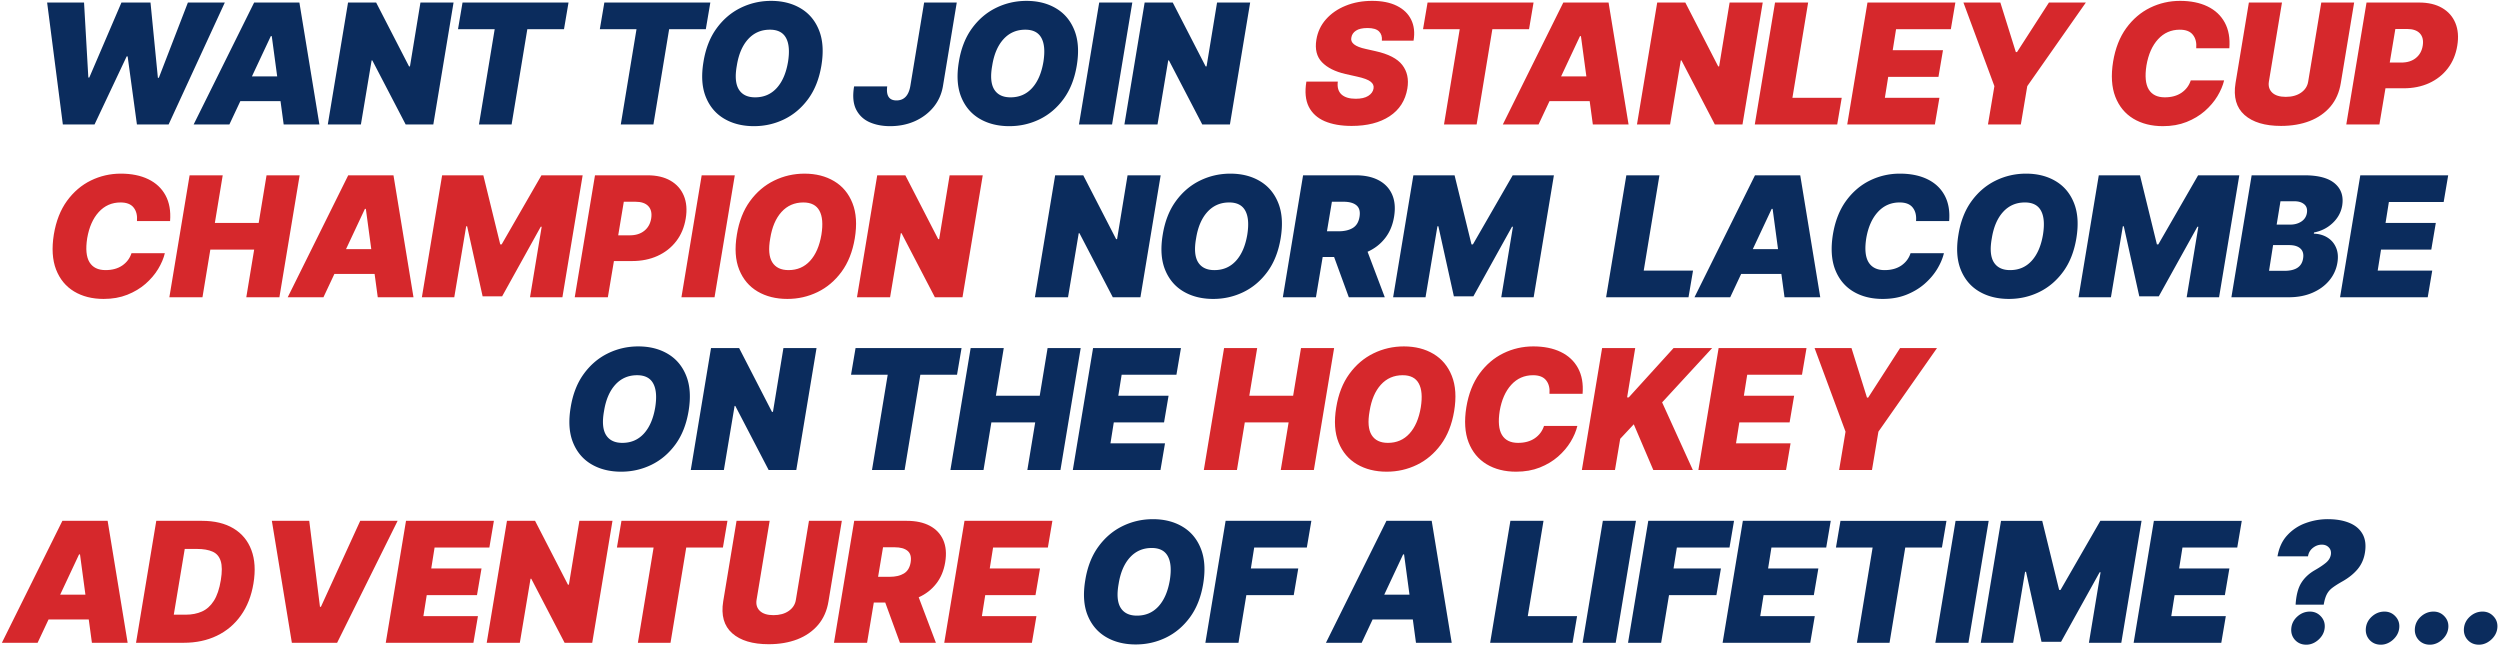
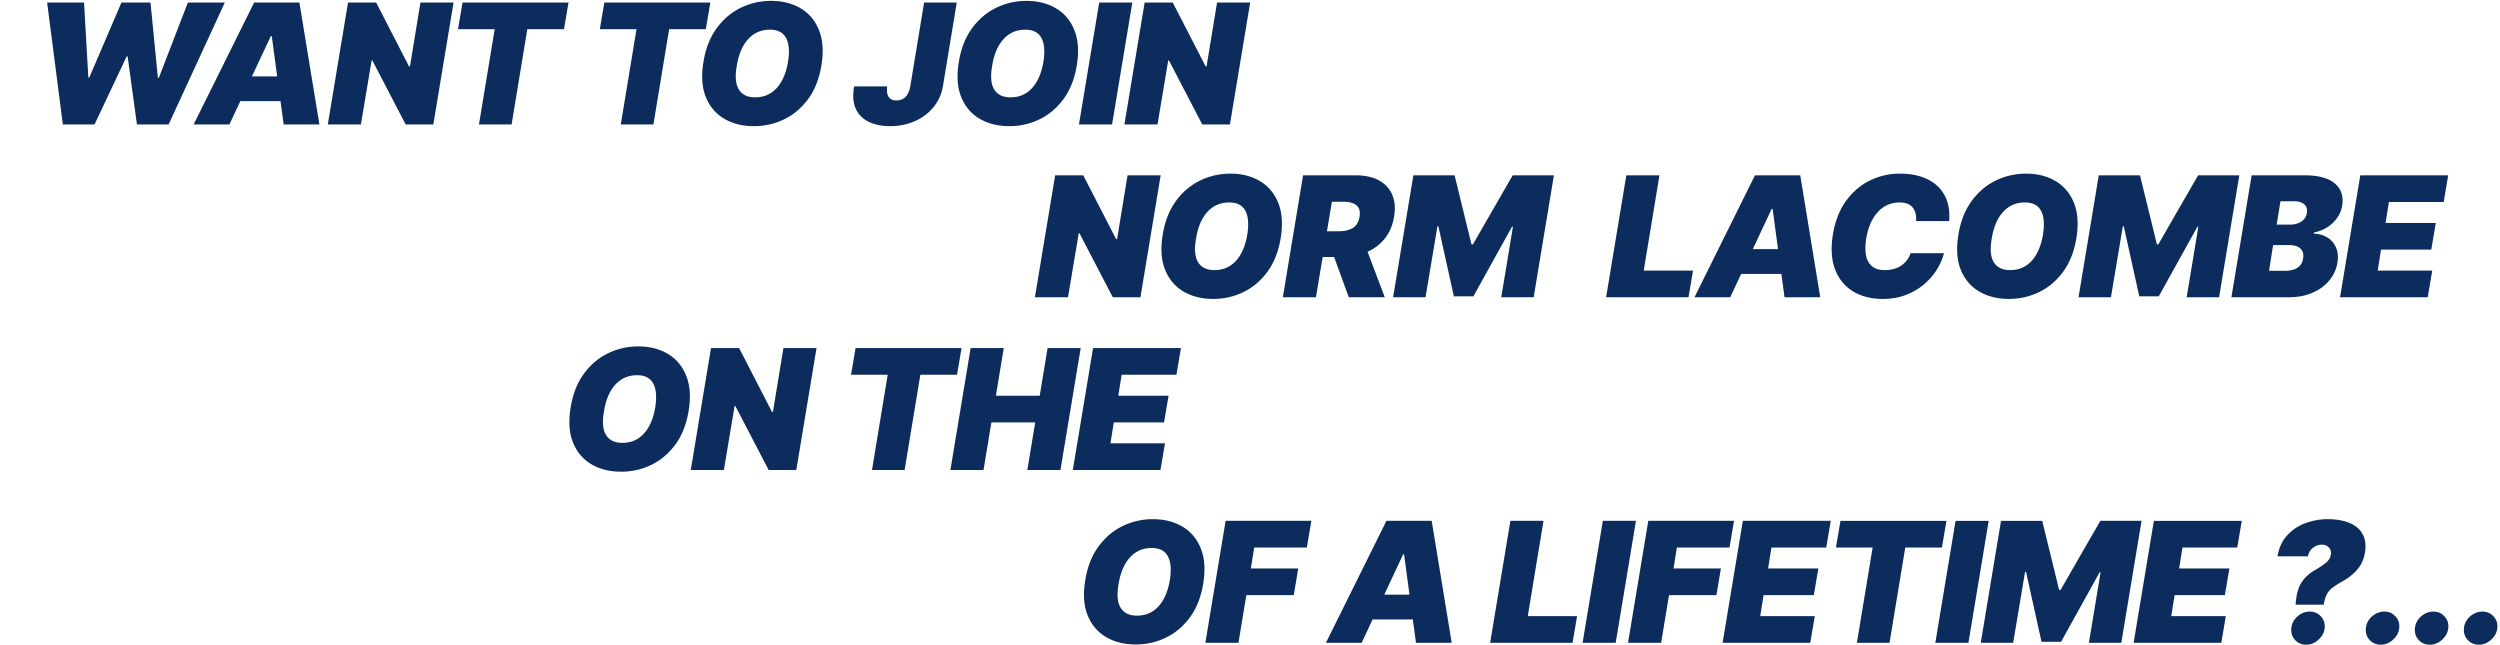
<svg xmlns="http://www.w3.org/2000/svg" width="984" height="254" fill="none">
  <path d="M24.737 49 18.55 1H33.08l1.688 29.531h.375L47.8 1h11.437l2.907 29.625h.375L73.956 1h14.531L66.362 49H53.894l-3.657-26.813h-.375L37.206 49H24.737Zm65.542 0H76.216L100.03 1h17.812l7.875 48h-14.062l-1.243-9.188h-15.82L90.28 49Zm8.882-18.938h9.938l-2.133-15.843h-.375l-7.43 15.844ZM178.52 1l-7.969 48h-10.875L146.55 23.781h-.281L142.05 49h-13.031l7.969-48h11.062l12.938 25.125h.375L165.488 1h13.031Zm1.75 10.5L182.051 1h41.718l-1.781 10.5h-14.437L201.363 49h-12.844l6.188-37.5h-14.438Zm55.819 0L237.87 1h41.718l-1.781 10.5H263.37L257.182 49h-12.844l6.188-37.5h-14.438Zm87.204 14.344c-.875 5.218-2.609 9.593-5.203 13.125-2.594 3.531-5.742 6.195-9.446 7.992-3.703 1.797-7.664 2.695-11.882 2.695-4.5 0-8.407-.976-11.719-2.93-3.313-1.953-5.727-4.812-7.242-8.578-1.516-3.765-1.821-8.367-.914-13.804.843-5.219 2.562-9.61 5.156-13.172 2.594-3.563 5.758-6.258 9.492-8.086 3.734-1.828 7.727-2.742 11.977-2.742 4.468 0 8.351.984 11.648 2.953 3.313 1.969 5.719 4.851 7.219 8.648 1.515 3.797 1.82 8.43.914 13.899Zm-13.125-1.5c.656-4.125.391-7.266-.797-9.422-1.172-2.156-3.281-3.235-6.328-3.235-3.469 0-6.336 1.25-8.602 3.75-2.25 2.485-3.726 5.954-4.429 10.407-.75 4.172-.485 7.297.797 9.375 1.281 2.062 3.421 3.093 6.421 3.093 3.422 0 6.243-1.21 8.461-3.632 2.235-2.438 3.727-5.883 4.477-10.336ZM363.736 1h12.844l-5.438 32.906c-.531 3.125-1.765 5.875-3.703 8.25-1.937 2.36-4.383 4.203-7.336 5.532-2.953 1.312-6.211 1.968-9.773 1.968-3.063 0-5.782-.531-8.157-1.593-2.359-1.079-4.109-2.766-5.25-5.063-1.125-2.313-1.375-5.313-.75-9h13.032c-.469 3.688.75 5.531 3.656 5.531 2.953 0 4.766-1.875 5.437-5.625L363.736 1Zm60.074 24.844c-.875 5.218-2.609 9.593-5.203 13.125-2.593 3.531-5.742 6.195-9.445 7.992-3.703 1.797-7.664 2.695-11.883 2.695-4.5 0-8.406-.976-11.719-2.93-3.312-1.953-5.726-4.812-7.242-8.578-1.515-3.765-1.82-8.367-.914-13.804.844-5.219 2.563-9.61 5.156-13.172 2.594-3.563 5.758-6.258 9.493-8.086 3.734-1.828 7.726-2.742 11.976-2.742 4.469 0 8.352.984 11.649 2.953 3.312 1.969 5.718 4.851 7.218 8.648 1.516 3.797 1.821 8.43.914 13.899Zm-13.125-1.5c.657-4.125.391-7.266-.796-9.422-1.172-2.156-3.282-3.235-6.329-3.235-3.468 0-6.336 1.25-8.601 3.75-2.25 2.485-3.727 5.954-4.43 10.407-.75 4.172-.484 7.297.797 9.375 1.281 2.062 3.422 3.093 6.422 3.093 3.422 0 6.242-1.21 8.461-3.632 2.234-2.438 3.726-5.883 4.476-10.336ZM445.676 1l-7.969 48h-13.031l7.969-48h13.031Zm46.387 0-7.969 48h-10.875l-13.125-25.219h-.281L455.594 49h-13.031l7.969-48h11.062l12.938 25.125h.375L479.032 1h13.031Zm-35.224 68-7.968 48h-10.875l-13.125-25.219h-.282L420.371 117h-13.032l7.969-48h11.063l12.937 25.125h.375L443.808 69h13.031Zm47.219 24.844c-.875 5.219-2.609 9.593-5.203 13.125-2.593 3.531-5.742 6.195-9.445 7.992-3.703 1.797-7.664 2.695-11.883 2.695-4.5 0-8.406-.976-11.719-2.929-3.312-1.954-5.726-4.813-7.242-8.579-1.515-3.765-1.82-8.367-.914-13.804.844-5.219 2.563-9.61 5.156-13.172 2.594-3.563 5.758-6.258 9.493-8.086 3.734-1.828 7.726-2.742 11.976-2.742 4.469 0 8.352.984 11.649 2.953 3.312 1.969 5.718 4.851 7.218 8.648 1.516 3.797 1.821 8.43.914 13.899Zm-13.125-1.5c.657-4.125.391-7.266-.796-9.422-1.172-2.156-3.282-3.234-6.329-3.234-3.468 0-6.335 1.25-8.601 3.75-2.25 2.484-3.727 5.953-4.43 10.406-.75 4.172-.484 7.297.797 9.375 1.281 2.062 3.422 3.093 6.422 3.093 3.422 0 6.242-1.21 8.461-3.632 2.234-2.438 3.726-5.883 4.476-10.336ZM504.924 117l7.969-48h20.718c3.563 0 6.571.648 9.024 1.945 2.453 1.297 4.219 3.164 5.297 5.602 1.078 2.437 1.336 5.36.773 8.766-.547 3.328-1.734 6.148-3.562 8.46-1.813 2.313-4.102 4.086-6.867 5.32L545.049 117h-14.156l-5.789-15.844h-4.5L517.955 117h-13.031Zm17.367-25.969h4.57c2.297 0 4.165-.437 5.602-1.312 1.438-.875 2.32-2.344 2.648-4.406.329-2.063-.078-3.563-1.218-4.5-1.125-.938-2.813-1.407-5.063-1.407h-4.594l-1.945 11.625ZM556.303 69h16.219l6.656 27.188h.563L595.397 69h16.219l-7.969 48h-12.75l4.594-27.75h-.375l-15.188 27.375h-7.687l-6.094-27.563h-.375L561.084 117h-12.75l7.969-48Zm75.857 48 7.968-48h13.032l-6.188 37.5h19.406l-1.781 10.5H632.16Zm48.853 0h-14.062l23.812-48h17.813l7.875 48h-14.063l-1.242-9.188h-15.82L681.013 117Zm8.883-18.938h9.938l-2.133-15.843h-.375l-7.43 15.844ZM767.186 87h-13.032c.188-2.203-.25-3.969-1.312-5.297-1.047-1.344-2.766-2.016-5.156-2.016-3.422 0-6.282 1.258-8.579 3.774-2.281 2.5-3.796 5.93-4.546 10.289-.657 4.219-.36 7.367.89 9.445 1.266 2.078 3.375 3.117 6.328 3.117 2.625 0 4.821-.601 6.586-1.804 1.766-1.219 2.977-2.836 3.633-4.852h13.125c-.484 2.031-1.367 4.11-2.648 6.235-1.282 2.109-2.938 4.054-4.969 5.836-2.031 1.765-4.422 3.195-7.172 4.289-2.75 1.093-5.852 1.64-9.305 1.64-4.5 0-8.382-.984-11.648-2.953-3.25-1.969-5.609-4.844-7.078-8.625-1.453-3.781-1.742-8.39-.867-13.828.875-5.25 2.601-9.648 5.179-13.195 2.594-3.547 5.727-6.22 9.399-8.016 3.687-1.797 7.609-2.695 11.765-2.695 4.188 0 7.789.726 10.805 2.18 3.016 1.453 5.281 3.57 6.797 6.351s2.117 6.156 1.805 10.125Zm50.06 6.844c-.875 5.219-2.609 9.593-5.203 13.125-2.593 3.531-5.742 6.195-9.445 7.992-3.703 1.797-7.664 2.695-11.883 2.695-4.5 0-8.406-.976-11.719-2.929-3.312-1.954-5.726-4.813-7.242-8.579-1.515-3.765-1.82-8.367-.914-13.804.844-5.219 2.563-9.61 5.156-13.172 2.594-3.563 5.758-6.258 9.493-8.086 3.734-1.828 7.726-2.742 11.976-2.742 4.469 0 8.352.984 11.649 2.953 3.312 1.969 5.718 4.851 7.218 8.648 1.516 3.797 1.821 8.43.914 13.899Zm-13.125-1.5c.657-4.125.391-7.266-.796-9.422-1.172-2.156-3.282-3.234-6.329-3.234-3.468 0-6.335 1.25-8.601 3.75-2.25 2.484-3.727 5.953-4.43 10.406-.75 4.172-.484 7.297.797 9.375 1.281 2.062 3.422 3.093 6.422 3.093 3.422 0 6.242-1.21 8.461-3.632 2.234-2.438 3.726-5.883 4.476-10.336ZM826.081 69H842.3l6.656 27.188h.562L865.175 69h16.218l-7.968 48h-12.751l4.594-27.75h-.375l-15.187 27.375h-7.688l-6.094-27.563h-.375L830.862 117h-12.75l7.969-48Zm52.199 48 7.969-48h20.813c5.484 0 9.476 1.086 11.976 3.258 2.5 2.172 3.445 5.086 2.836 8.742-.469 2.625-1.719 4.89-3.75 6.797-2.016 1.906-4.453 3.14-7.312 3.703l-.094.469c2.062.062 3.859.578 5.39 1.547 1.532.953 2.657 2.28 3.375 3.984.719 1.688.891 3.656.516 5.906a14.494 14.494 0 0 1-3.211 7.008c-1.703 2.047-3.914 3.656-6.633 4.828-2.718 1.172-5.812 1.758-9.281 1.758H878.28Zm14.813-10.406h6.094c4.39 0 6.828-1.625 7.312-4.875.281-1.688-.07-2.985-1.055-3.89-.968-.907-2.461-1.36-4.476-1.36h-6.281l-1.594 10.125Zm3-18.188h5.344c1.687 0 3.14-.398 4.359-1.195 1.234-.813 1.969-1.945 2.203-3.398.234-1.5-.125-2.641-1.078-3.422-.938-.782-2.203-1.172-3.797-1.172h-5.531l-1.5 9.187ZM921.046 117l7.969-48h34.594l-1.781 10.5h-21.563l-1.312 8.25h19.781l-1.781 10.5h-19.782l-1.312 8.25h21.469l-1.782 10.5h-34.5ZM271.02 161.844c-.875 5.218-2.609 9.593-5.203 13.125-2.593 3.531-5.742 6.195-9.445 7.992-3.703 1.797-7.664 2.695-11.883 2.695-4.5 0-8.406-.976-11.719-2.929-3.312-1.954-5.726-4.813-7.242-8.579-1.515-3.765-1.82-8.367-.914-13.804.844-5.219 2.563-9.61 5.156-13.172 2.594-3.563 5.758-6.258 9.493-8.086 3.734-1.828 7.726-2.742 11.976-2.742 4.469 0 8.352.984 11.649 2.953 3.312 1.969 5.718 4.851 7.218 8.648 1.516 3.797 1.821 8.43.914 13.899Zm-13.125-1.5c.657-4.125.391-7.266-.796-9.422-1.172-2.156-3.282-3.235-6.329-3.235-3.468 0-6.336 1.25-8.601 3.75-2.25 2.485-3.727 5.954-4.43 10.407-.75 4.172-.484 7.297.797 9.375 1.281 2.062 3.422 3.093 6.422 3.093 3.422 0 6.242-1.21 8.461-3.632 2.234-2.438 3.726-5.883 4.476-10.336ZM321.386 137l-7.969 48h-10.875l-13.125-25.219h-.281L284.917 185h-13.031l7.969-48h11.062l12.938 25.125h.375L308.355 137h13.031Zm13.579 10.5 1.781-10.5h41.719l-1.782 10.5h-14.437l-6.188 37.5h-12.843l6.187-37.5h-14.437ZM374.08 185l7.969-48h13.031l-3.093 18.75h17.25L412.33 137h13.032l-7.969 48h-13.031l3.093-18.75h-17.25L387.112 185H374.08Zm48.18 0 7.969-48h34.594l-1.781 10.5h-21.563l-1.312 8.25h19.781l-1.781 10.5h-19.782l-1.312 8.25h21.469L456.76 185h-34.5Zm51.308 44.844c-.875 5.218-2.609 9.593-5.203 13.125-2.594 3.531-5.742 6.195-9.445 7.992-3.703 1.797-7.664 2.695-11.883 2.695-4.5 0-8.406-.976-11.719-2.929-3.312-1.954-5.726-4.813-7.242-8.579-1.516-3.765-1.82-8.367-.914-13.804.844-5.219 2.562-9.61 5.156-13.172 2.594-3.563 5.758-6.258 9.492-8.086 3.735-1.828 7.727-2.742 11.977-2.742 4.469 0 8.352.984 11.648 2.953 3.313 1.969 5.719 4.851 7.219 8.648 1.516 3.797 1.82 8.43.914 13.899Zm-13.125-1.5c.656-4.125.391-7.266-.797-9.422-1.172-2.156-3.281-3.235-6.328-3.235-3.469 0-6.336 1.25-8.601 3.75-2.25 2.485-3.727 5.954-4.43 10.407-.75 4.172-.484 7.297.797 9.375 1.281 2.062 3.422 3.093 6.422 3.093 3.422 0 6.242-1.21 8.461-3.632 2.234-2.438 3.726-5.883 4.476-10.336ZM474.434 253l7.969-48h33.75l-1.782 10.5h-20.718l-1.313 8.25h18.656l-1.781 10.5h-18.656L487.465 253h-13.031Zm61.52 0h-14.063l23.813-48h17.812l7.875 48h-14.062l-1.242-9.188h-15.821L535.954 253Zm8.883-18.937h9.937l-2.133-15.844h-.375l-7.429 15.844ZM586.523 253l7.969-48h13.031l-6.188 37.5h19.407L618.96 253h-32.437Zm57.385-48-7.969 48h-13.031l7.969-48h13.031Zm-3.113 48 7.969-48h33.75l-1.781 10.5h-20.719l-1.313 8.25h18.657l-1.782 10.5H656.92L653.826 253h-13.031Zm37.223 0 7.969-48h34.594l-1.782 10.5h-21.562l-1.313 8.25h19.782l-1.782 10.5h-19.781l-1.312 8.25h21.468l-1.781 10.5h-34.5Zm44.612-37.5 1.781-10.5h41.719l-1.782 10.5h-14.437l-6.188 37.5H730.88l6.187-37.5H722.63Zm60.115-10.5-7.969 48h-13.031l7.969-48h13.031Zm4.856 0h16.219l6.656 27.188h.563L826.695 205h16.219l-7.969 48h-12.75l4.594-27.75h-.375l-15.188 27.375h-7.687l-6.094-27.563h-.375L792.382 253h-12.75l7.969-48Zm52.2 48 7.968-48h34.594l-1.781 10.5h-21.563l-1.312 8.25h19.781l-1.781 10.5h-19.781l-1.313 8.25h21.469l-1.781 10.5h-34.5Zm63.752-15c.219-3.656.953-6.5 2.203-8.531 1.25-2.032 3.047-3.719 5.391-5.063 1.828-1.047 3.273-2.015 4.336-2.906 1.078-.891 1.726-1.953 1.945-3.188.172-1.171-.094-2.117-.797-2.835-.687-.735-1.609-1.102-2.765-1.102-1.282 0-2.461.43-3.539 1.289-1.063.859-1.696 1.961-1.899 3.305h-12c.594-3.438 1.899-6.227 3.914-8.367a18.061 18.061 0 0 1 7.219-4.735 25.29 25.29 0 0 1 8.648-1.523c3.328 0 6.172.492 8.532 1.476 2.359.969 4.086 2.438 5.179 4.407 1.094 1.953 1.399 4.398.914 7.336-.406 2.499-1.367 4.656-2.882 6.468-1.5 1.797-3.477 3.391-5.93 4.781-1.61.907-2.906 1.727-3.891 2.461-.984.719-1.742 1.586-2.273 2.602-.531 1-.946 2.375-1.242 4.125h-11.063Zm4.219 15.75c-1.828 0-3.32-.633-4.477-1.898-1.14-1.282-1.617-2.836-1.429-4.665.187-1.781.992-3.304 2.414-4.57 1.437-1.265 3.07-1.898 4.898-1.898 1.734 0 3.18.633 4.336 1.898 1.172 1.266 1.664 2.789 1.477 4.57a6.687 6.687 0 0 1-1.289 3.329 8.275 8.275 0 0 1-2.672 2.367c-1.047.578-2.133.867-3.258.867Zm29.348 0c-1.828 0-3.321-.633-4.477-1.898-1.14-1.282-1.617-2.836-1.429-4.665.187-1.781.992-3.304 2.414-4.57 1.437-1.265 3.07-1.898 4.898-1.898 1.734 0 3.18.633 4.336 1.898 1.172 1.266 1.664 2.789 1.477 4.57a6.687 6.687 0 0 1-1.289 3.329 8.275 8.275 0 0 1-2.672 2.367c-1.047.578-2.133.867-3.258.867Zm19.305 0c-1.828 0-3.321-.633-4.477-1.898-1.14-1.282-1.617-2.836-1.429-4.665.187-1.781.992-3.304 2.414-4.57 1.437-1.265 3.07-1.898 4.898-1.898 1.734 0 3.18.633 4.336 1.898 1.172 1.266 1.664 2.789 1.477 4.57a6.679 6.679 0 0 1-1.29 3.329 8.262 8.262 0 0 1-2.671 2.367c-1.047.578-2.133.867-3.258.867Zm19.305 0c-1.828 0-3.321-.633-4.477-1.898-1.14-1.282-1.617-2.836-1.429-4.665.187-1.781.992-3.304 2.414-4.57 1.437-1.265 3.07-1.898 4.898-1.898 1.734 0 3.18.633 4.336 1.898 1.172 1.266 1.664 2.789 1.477 4.57a6.679 6.679 0 0 1-1.29 3.329 8.262 8.262 0 0 1-2.671 2.367c-1.047.578-2.133.867-3.258.867Z" fill="#0B2C5D" />
-   <path d="M543.908 16c.14-1.547-.235-2.758-1.125-3.633-.891-.89-2.391-1.336-4.5-1.336-2.016 0-3.539.344-4.571 1.031-1.015.672-1.617 1.547-1.804 2.626-.532 2.14 1.375 3.671 5.718 4.593l3.75.844c5.11 1.125 8.633 2.945 10.571 5.46 1.937 2.517 2.601 5.602 1.992 9.259-.797 4.734-3.133 8.375-7.008 10.922-3.859 2.53-8.836 3.797-14.93 3.797-4.156 0-7.687-.618-10.593-1.852-2.891-1.25-4.985-3.156-6.282-5.719-1.281-2.578-1.593-5.867-.937-9.867h12.375c-.281 2.203.195 3.883 1.43 5.04 1.25 1.14 3.117 1.71 5.601 1.71 2.11 0 3.758-.375 4.945-1.125 1.204-.766 1.899-1.734 2.086-2.906.188-1.078-.203-1.985-1.171-2.719-.954-.75-2.719-1.406-5.297-1.969l-4.594-1.031c-4.078-.938-7.156-2.484-9.234-4.64-2.079-2.157-2.813-5.11-2.204-8.86.5-3.063 1.758-5.734 3.774-8.016 2.031-2.296 4.609-4.078 7.734-5.343 3.141-1.282 6.617-1.922 10.43-1.922 3.875 0 7.117.648 9.726 1.945 2.625 1.297 4.508 3.117 5.649 5.461 1.156 2.344 1.469 5.094.937 8.25h-12.468Zm16.199-4.5L561.888 1h41.719l-1.781 10.5h-14.438L581.201 49h-12.844l6.188-37.5h-14.438ZM605.568 49h-14.062l23.812-48h17.813l7.875 48h-14.063l-1.242-9.188h-15.82L605.568 49Zm8.883-18.938h9.938l-2.133-15.843h-.375l-7.43 15.844ZM693.809 1l-7.969 48h-10.875L661.84 23.781h-.281L657.34 49h-13.031l7.969-48h11.062l12.938 25.125h.375L680.778 1h13.031Zm-3.125 48 7.969-48h13.031l-6.187 37.5h19.406L723.122 49h-32.438Zm36.385 0 7.969-48h34.594l-1.781 10.5h-21.563l-1.312 8.25h19.781l-1.781 10.5h-19.782l-1.312 8.25h21.469L761.569 49h-34.5Zm45.737-48h14.531l6.094 19.5h.469L806.462 1h14.532l-23.063 32.906L795.4 49h-12.938l2.532-15.094L772.806 1Zm104.663 18h-13.031c.187-2.203-.25-3.969-1.313-5.297-1.047-1.344-2.766-2.015-5.156-2.015-3.422 0-6.281 1.257-8.578 3.773-2.282 2.5-3.797 5.93-4.547 10.289-.656 4.219-.36 7.367.89 9.445 1.266 2.078 3.375 3.117 6.329 3.117 2.625 0 4.82-.601 6.585-1.804 1.766-1.219 2.977-2.836 3.633-4.852h13.125c-.484 2.032-1.367 4.11-2.648 6.235-1.281 2.109-2.938 4.054-4.969 5.836-2.031 1.765-4.422 3.195-7.172 4.289-2.75 1.093-5.851 1.64-9.304 1.64-4.5 0-8.383-.984-11.649-2.953-3.25-1.969-5.609-4.844-7.078-8.625-1.453-3.781-1.742-8.39-.867-13.828.875-5.25 2.601-9.648 5.179-13.195 2.594-3.547 5.727-6.22 9.399-8.016 3.687-1.797 7.609-2.695 11.766-2.695 4.187 0 7.789.726 10.804 2.18 3.016 1.453 5.282 3.57 6.797 6.351 1.516 2.781 2.117 6.156 1.805 10.125Zm36.186-18h12.937l-5.25 31.688c-.594 3.656-1.953 6.742-4.078 9.257-2.125 2.5-4.852 4.399-8.18 5.696-3.328 1.28-7.086 1.922-11.273 1.922-6.328 0-11.117-1.438-14.367-4.313-3.25-2.89-4.43-7.078-3.539-12.563L885.155 1h13.031l-5.156 31.125c-.282 1.781.156 3.227 1.312 4.336 1.172 1.11 2.953 1.664 5.344 1.664 2.437 0 4.445-.555 6.023-1.664 1.578-1.11 2.508-2.555 2.789-4.336L913.655 1Zm9.842 48 7.969-48h20.718c3.563 0 6.563.703 9 2.11 2.438 1.406 4.188 3.382 5.25 5.93 1.063 2.546 1.313 5.523.75 8.929-.562 3.468-1.812 6.46-3.75 8.976-1.922 2.5-4.375 4.43-7.359 5.79-2.969 1.343-6.297 2.015-9.984 2.015h-7.172L936.528 49h-13.031Zm17.109-24.375h4.547c2.344 0 4.25-.594 5.719-1.781 1.484-1.188 2.39-2.813 2.719-4.875.328-2.063-.047-3.672-1.125-4.828-1.079-1.157-2.766-1.735-5.063-1.735h-4.594l-2.203 13.219ZM66.944 87H53.912c.188-2.203-.25-3.969-1.312-5.297-1.047-1.344-2.766-2.016-5.156-2.016-3.422 0-6.282 1.258-8.579 3.774-2.28 2.5-3.796 5.93-4.546 10.289-.657 4.219-.36 7.367.89 9.445 1.266 2.078 3.375 3.117 6.328 3.117 2.625 0 4.82-.601 6.586-1.804 1.766-1.219 2.977-2.836 3.633-4.852h13.125c-.484 2.031-1.367 4.11-2.648 6.235-1.281 2.109-2.938 4.054-4.969 5.836-2.031 1.765-4.422 3.195-7.172 4.289-2.75 1.093-5.852 1.64-9.305 1.64-4.5 0-8.382-.984-11.648-2.953-3.25-1.969-5.61-4.844-7.078-8.625-1.453-3.781-1.742-8.39-.867-13.828.875-5.25 2.601-9.648 5.18-13.195 2.593-3.547 5.726-6.22 9.398-8.016 3.687-1.797 7.61-2.695 11.765-2.695 4.188 0 7.79.726 10.805 2.18 3.016 1.453 5.281 3.57 6.797 6.351S67.256 83.031 66.944 87Zm-.283 30 7.968-48h13.032l-3.094 18.75h17.25L104.911 69h13.031l-7.969 48H96.942l3.094-18.75h-17.25L79.692 117H66.661Zm60.649 0h-14.063l23.813-48h17.812l7.875 48h-14.062l-1.243-9.188h-15.82L127.31 117Zm8.882-18.938h9.938l-2.133-15.843h-.375l-7.43 15.844ZM174.019 69h16.219l6.656 27.188h.562L213.113 69h16.218l-7.968 48h-12.75l4.593-27.75h-.375l-15.187 27.375h-7.688l-6.093-27.563h-.375L178.8 117h-12.75l7.969-48Zm52.199 48 7.969-48h20.719c3.562 0 6.562.703 9 2.11 2.437 1.406 4.187 3.382 5.25 5.93 1.062 2.546 1.312 5.522.75 8.929-.563 3.469-1.813 6.46-3.75 8.976-1.922 2.5-4.375 4.43-7.36 5.789-2.968 1.344-6.296 2.016-9.984 2.016h-7.172L239.25 117h-13.032Zm17.11-24.375h4.547c2.343 0 4.25-.594 5.718-1.781 1.485-1.188 2.391-2.813 2.719-4.875.328-2.063-.047-3.672-1.125-4.828-1.078-1.157-2.766-1.735-5.062-1.735h-4.594l-2.203 13.219ZM289.211 69l-7.969 48h-13.031l7.969-48h13.031Zm47.231 24.844c-.875 5.219-2.61 9.593-5.204 13.125-2.593 3.531-5.742 6.195-9.445 7.992-3.703 1.797-7.664 2.695-11.883 2.695-4.5 0-8.406-.976-11.718-2.929-3.313-1.954-5.727-4.813-7.243-8.579-1.515-3.765-1.82-8.367-.914-13.804.844-5.219 2.563-9.61 5.157-13.172 2.593-3.563 5.757-6.258 9.492-8.086 3.734-1.828 7.726-2.742 11.976-2.742 4.469 0 8.352.984 11.649 2.953 3.312 1.969 5.719 4.851 7.219 8.648 1.515 3.797 1.82 8.43.914 13.899Zm-13.125-1.5c.656-4.125.39-7.266-.797-9.422-1.172-2.156-3.282-3.234-6.328-3.234-3.469 0-6.336 1.25-8.602 3.75-2.25 2.484-3.727 5.953-4.43 10.406-.75 4.172-.484 7.297.797 9.375 1.281 2.062 3.422 3.093 6.422 3.093 3.422 0 6.242-1.21 8.461-3.632 2.234-2.438 3.727-5.883 4.477-10.336ZM386.807 69l-7.969 48h-10.875l-13.125-25.219h-.281L350.338 117h-13.031l7.969-48h11.062l12.938 25.125h.375L373.776 69h13.031Zm87.018 116 7.969-48h13.031l-3.093 18.75h17.25l3.093-18.75h13.032l-7.969 48h-13.031l3.093-18.75h-17.25L486.857 185h-13.032Zm98.524-23.156c-.875 5.218-2.609 9.593-5.203 13.125-2.594 3.531-5.742 6.195-9.445 7.992-3.703 1.797-7.664 2.695-11.883 2.695-4.5 0-8.406-.976-11.719-2.929-3.312-1.954-5.726-4.813-7.242-8.579-1.516-3.765-1.82-8.367-.914-13.804.844-5.219 2.562-9.61 5.156-13.172 2.594-3.563 5.758-6.258 9.492-8.086 3.735-1.828 7.727-2.742 11.977-2.742 4.469 0 8.351.984 11.648 2.953 3.313 1.969 5.719 4.851 7.219 8.648 1.516 3.797 1.82 8.43.914 13.899Zm-13.125-1.5c.656-4.125.391-7.266-.797-9.422-1.172-2.156-3.281-3.235-6.328-3.235-3.469 0-6.336 1.25-8.601 3.75-2.25 2.485-3.727 5.954-4.43 10.407-.75 4.172-.485 7.297.797 9.375 1.281 2.062 3.422 3.093 6.422 3.093 3.421 0 6.242-1.21 8.461-3.632 2.234-2.438 3.726-5.883 4.476-10.336ZM622.902 155h-13.031c.187-2.203-.25-3.969-1.313-5.297-1.047-1.344-2.765-2.016-5.156-2.016-3.422 0-6.281 1.258-8.578 3.774-2.281 2.5-3.797 5.93-4.547 10.289-.656 4.219-.359 7.367.891 9.445 1.265 2.078 3.375 3.117 6.328 3.117 2.625 0 4.82-.601 6.586-1.804 1.765-1.219 2.976-2.836 3.633-4.852h13.125c-.485 2.031-1.368 4.11-2.649 6.235-1.281 2.109-2.937 4.054-4.969 5.836-2.031 1.765-4.421 3.195-7.171 4.289-2.75 1.093-5.852 1.64-9.305 1.64-4.5 0-8.383-.984-11.649-2.953-3.25-1.969-5.609-4.844-7.078-8.625-1.453-3.781-1.742-8.391-.867-13.828.875-5.25 2.602-9.648 5.18-13.195 2.594-3.547 5.726-6.219 9.398-8.016 3.688-1.797 7.61-2.695 11.766-2.695 4.187 0 7.789.726 10.805 2.179 3.015 1.454 5.281 3.571 6.796 6.352 1.516 2.781 2.118 6.156 1.805 10.125Zm-.283 30 7.969-48h13.031l-3.187 19.406h.656L658.713 137h15.188l-19.688 21.375L666.307 185h-15.563l-7.687-18-5.344 5.719L635.651 185h-13.032Zm45.86 0 7.969-48h34.593l-1.781 10.5h-21.562l-1.313 8.25h19.781l-1.781 10.5h-19.781l-1.313 8.25h21.469l-1.781 10.5h-34.5Zm45.737-48h14.531l6.094 19.5h.468l12.563-19.5h14.531l-23.062 32.906L736.809 185h-12.937l2.531-15.094L714.216 137ZM14.802 253H.739l23.813-48h17.812l7.875 48H36.176l-1.242-9.188h-15.82L14.801 253Zm8.882-18.937h9.938l-2.133-15.844h-.375l-7.43 15.844ZM72.292 253h-18.75l7.969-48h18c4.937 0 9.062.992 12.375 2.977 3.312 1.984 5.664 4.82 7.054 8.507 1.391 3.688 1.665 8.078.82 13.172-.812 4.906-2.46 9.102-4.945 12.586-2.468 3.485-5.625 6.149-9.468 7.992-3.828 1.844-8.18 2.766-13.055 2.766Zm-3.89-11.063h4.734c2.375 0 4.492-.414 6.351-1.242 1.875-.843 3.438-2.25 4.688-4.218 1.265-1.985 2.18-4.696 2.742-8.133.531-3.25.516-5.758-.047-7.524-.562-1.781-1.633-3.015-3.21-3.703-1.579-.703-3.618-1.055-6.118-1.055h-4.828L68.4 241.937ZM121.72 205l4.219 33.844h.375L141.783 205h14.718l-23.812 48h-17.813l-7.875-48h14.719Zm30.116 48 7.968-48h34.594l-1.781 10.5h-21.563l-1.312 8.25h19.781l-1.781 10.5h-19.781l-1.313 8.25h21.469l-1.781 10.5h-34.5Zm89.236-48-7.969 48h-10.875l-13.125-25.219h-.281L204.603 253h-13.031l7.969-48h11.062l12.938 25.125h.375L228.041 205h13.031Zm1.751 10.5 1.781-10.5h41.719l-1.782 10.5h-14.437l-6.188 37.5h-12.843l6.187-37.5h-14.437Zm75.584-10.5h12.937l-5.25 31.687c-.593 3.657-1.953 6.743-4.078 9.258-2.125 2.5-4.851 4.399-8.179 5.696-3.329 1.281-7.086 1.922-11.274 1.922-6.328 0-11.117-1.438-14.367-4.313-3.25-2.891-4.43-7.078-3.539-12.563l5.25-31.687h13.031l-5.156 31.125c-.281 1.781.156 3.227 1.312 4.336 1.172 1.109 2.953 1.664 5.344 1.664 2.438 0 4.445-.555 6.024-1.664 1.578-1.109 2.507-2.555 2.789-4.336L318.407 205Zm9.842 48 7.969-48h20.718c3.563 0 6.571.648 9.024 1.945 2.453 1.297 4.219 3.164 5.297 5.602 1.078 2.437 1.336 5.359.773 8.765-.547 3.329-1.734 6.149-3.562 8.461-1.813 2.313-4.102 4.086-6.867 5.321L368.374 253h-14.156l-5.789-15.844h-4.5L341.28 253h-13.031Zm17.367-25.969h4.57c2.297 0 4.165-.437 5.602-1.312 1.438-.875 2.32-2.344 2.648-4.407.329-2.062-.078-3.562-1.218-4.5-1.125-.937-2.813-1.406-5.063-1.406h-4.594l-1.945 11.625ZM371.659 253l7.969-48h34.594l-1.781 10.5h-21.563l-1.312 8.25h19.781l-1.781 10.5h-19.782l-1.312 8.25h21.469l-1.782 10.5h-34.5Z" fill="#D6282C" />
</svg>